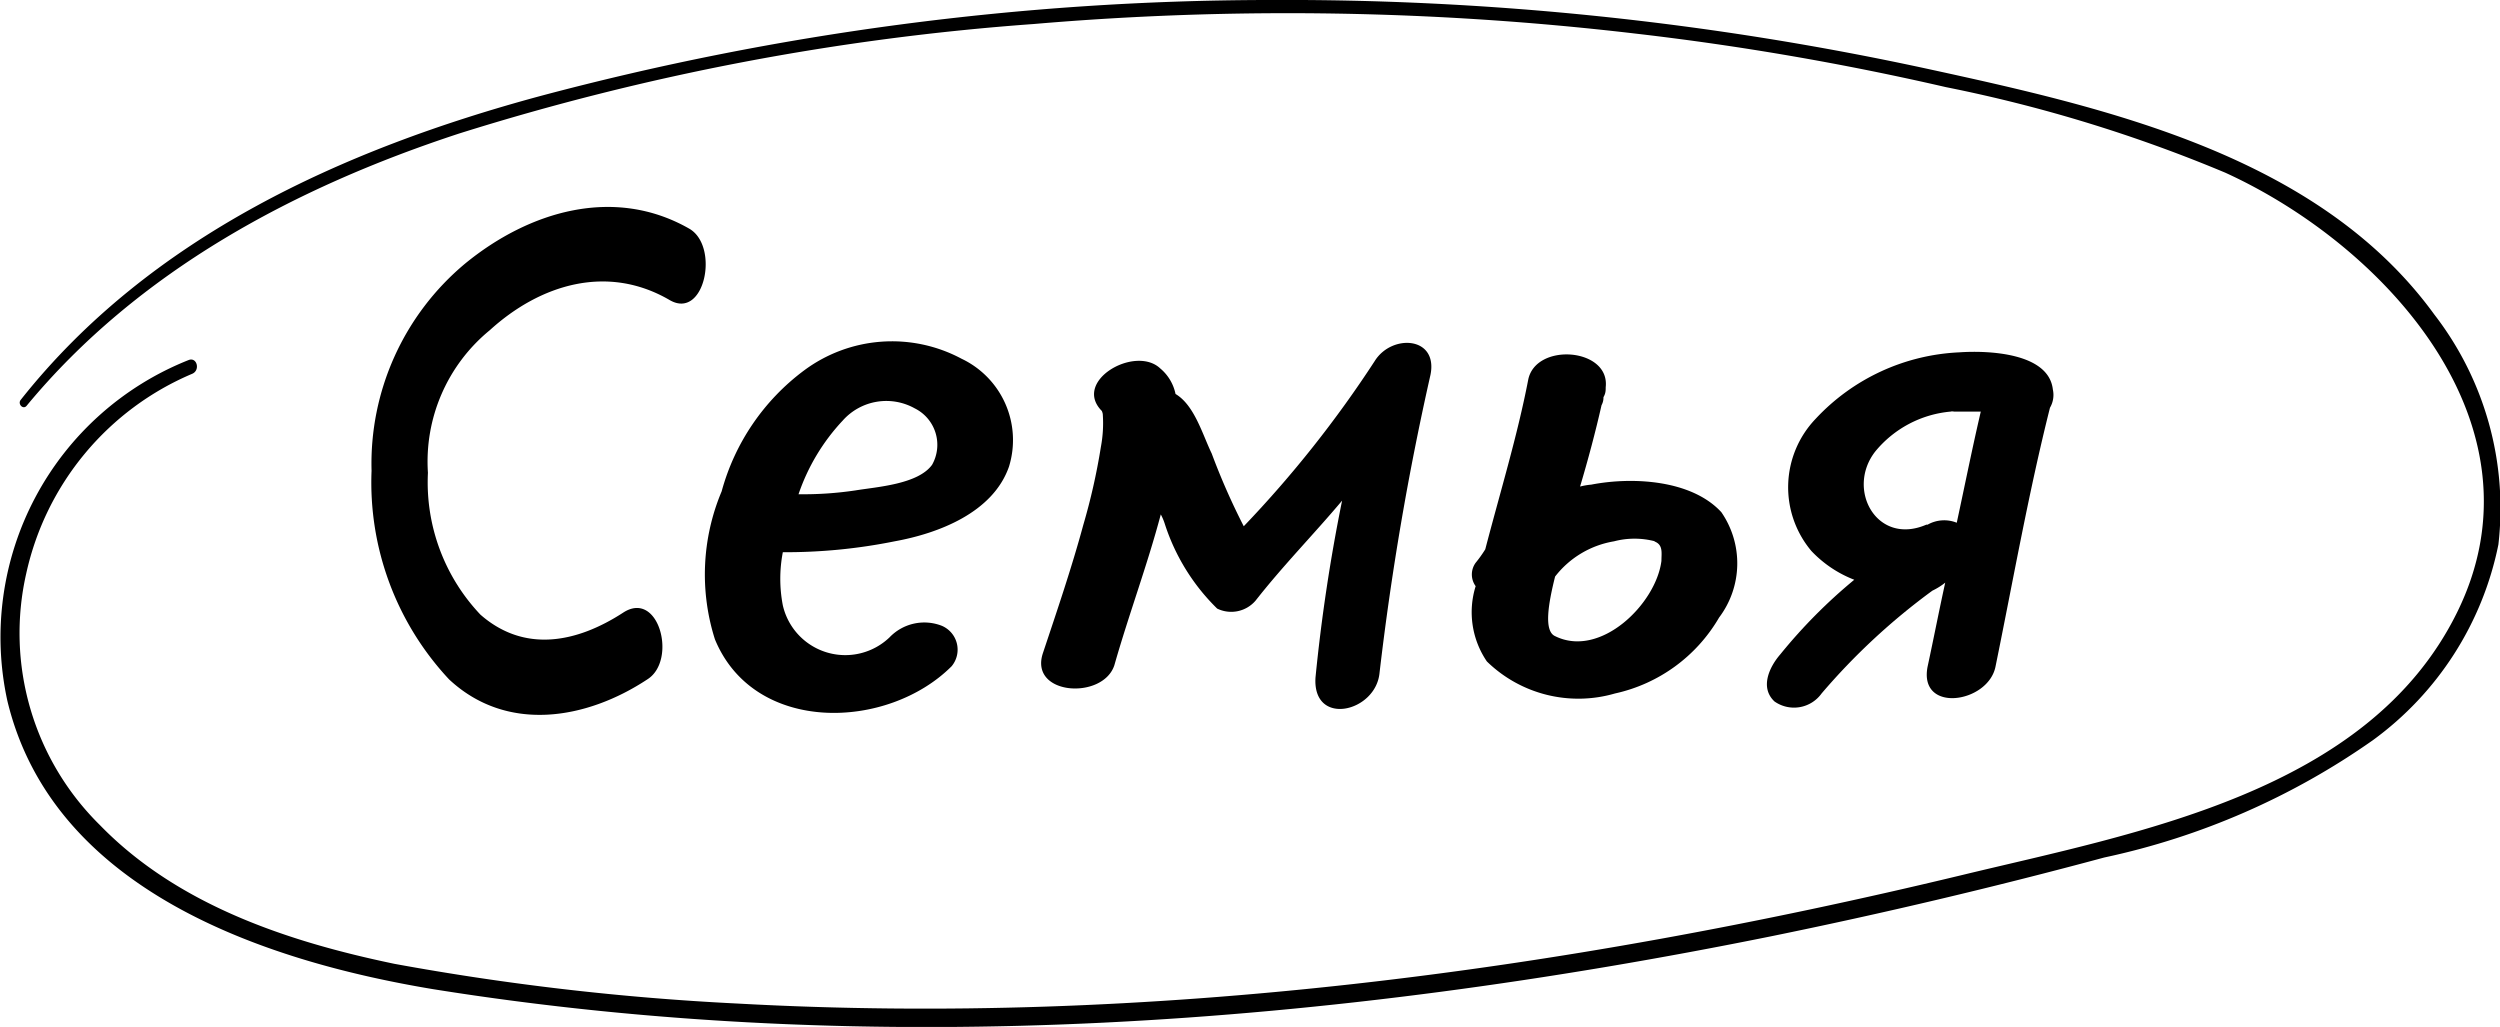
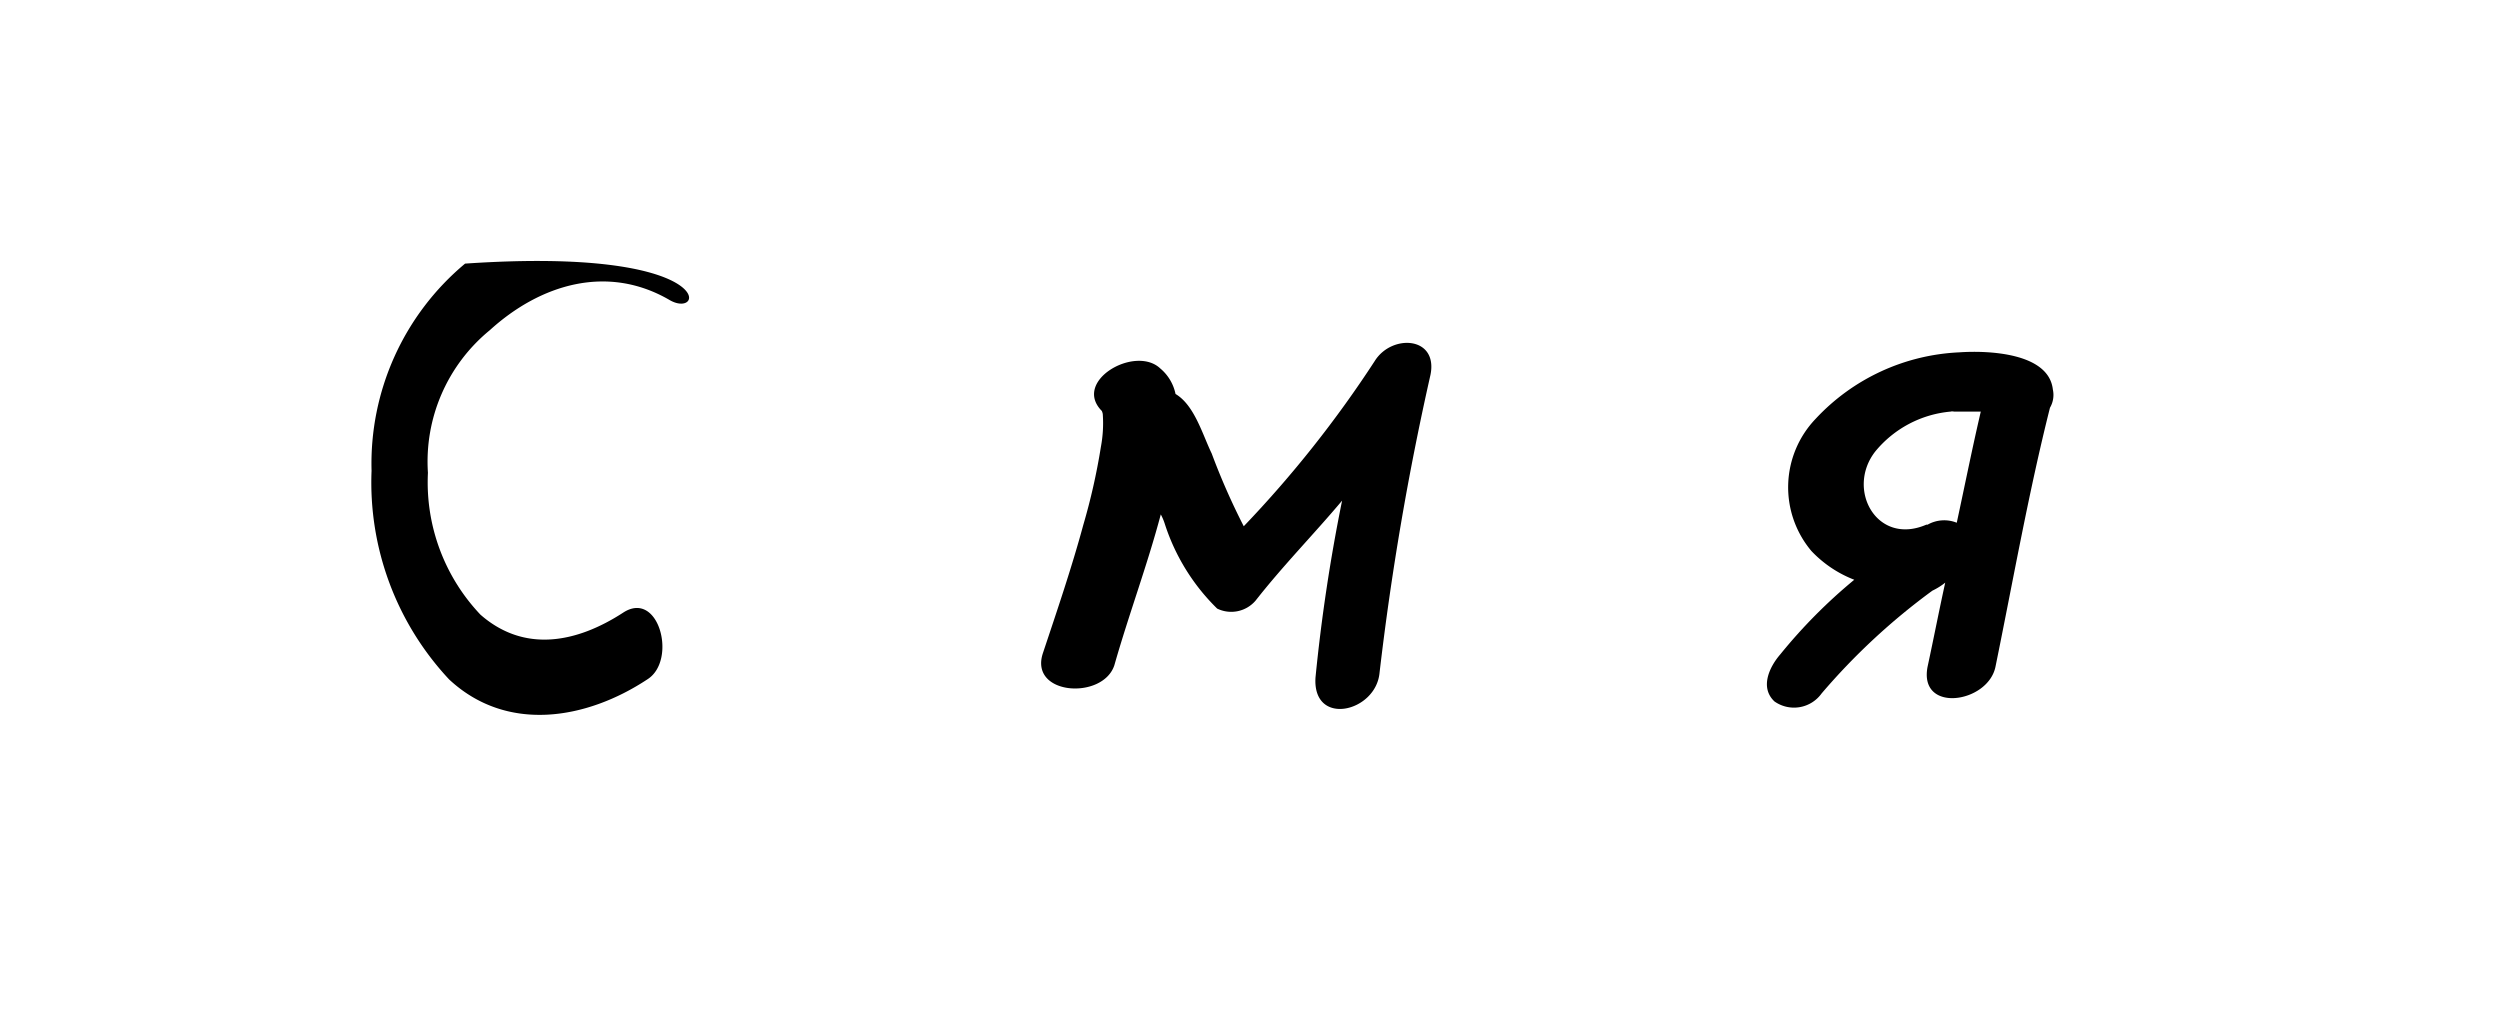
<svg xmlns="http://www.w3.org/2000/svg" viewBox="0 0 78.05 32.06">
  <g id="Слой_2" data-name="Слой 2">
    <g id="Слой_1-2" data-name="Слой 1">
-       <path d="M20.91,9.37c-1.95-1.14-4.05-.49-5.62.94a5.3,5.3,0,0,0-1.93,4.45A6,6,0,0,0,15,19.19c1.37,1.2,3,.88,4.45-.06,1.12-.74,1.7,1.49.76,2.08-1.91,1.26-4.39,1.68-6.19,0a9,9,0,0,1-2.42-6.51,8.13,8.13,0,0,1,2.92-6.47c2-1.64,4.66-2.43,7-1.09C22.47,7.69,22,10,20.91,9.37Z" />
-       <path d="M31.5,14.57C31,16,29.31,16.65,27.93,16.9a17.2,17.2,0,0,1-3.49.34,4.38,4.38,0,0,0,0,1.66,2,2,0,0,0,3.33,1,1.5,1.5,0,0,1,1.64-.36.81.81,0,0,1,.3,1.26c-2,2-6.16,2.14-7.39-.84a6.69,6.69,0,0,1,.21-4.62,7,7,0,0,1,2.58-3.78,4.6,4.6,0,0,1,4.91-.36A2.81,2.81,0,0,1,31.5,14.57Zm-2.94-1.82a1.82,1.82,0,0,0-2.25.38,6.34,6.34,0,0,0-1.38,2.3,11,11,0,0,0,1.78-.12c.67-.11,1.95-.19,2.39-.8A1.27,1.27,0,0,0,28.56,12.75Z" />
+       <path d="M20.91,9.37c-1.95-1.14-4.05-.49-5.62.94a5.3,5.3,0,0,0-1.93,4.45A6,6,0,0,0,15,19.19c1.37,1.2,3,.88,4.45-.06,1.12-.74,1.7,1.49.76,2.08-1.91,1.26-4.39,1.68-6.19,0a9,9,0,0,1-2.42-6.51,8.13,8.13,0,0,1,2.92-6.47C22.47,7.69,22,10,20.91,9.37Z" />
      <path d="M44.66,11.7A88.83,88.83,0,0,0,43.07,21c-.11,1.24-2.1,1.7-2,.15a54.88,54.88,0,0,1,.83-5.52c-.9,1.07-1.82,2-2.7,3.12A1,1,0,0,1,38,19a6.48,6.48,0,0,1-1.64-2.66,1.69,1.69,0,0,0-.12-.28c-.42,1.58-1,3.13-1.45,4.71-.36,1.09-2.67.94-2.23-.38s.9-2.67,1.26-4a19.63,19.63,0,0,0,.55-2.44,4,4,0,0,0,.06-1c0-.11-.13-.28,0-.09-1-.94,1-2.1,1.79-1.36a1.41,1.41,0,0,1,.48.8c.59.35.84,1.26,1.13,1.86a21.16,21.16,0,0,0,1,2.27,35.38,35.38,0,0,0,4.09-5.16C43.45,10.42,44.9,10.5,44.66,11.7Z" />
-       <path d="M53.67,19.28a5,5,0,0,1-3.25,2.37,4.09,4.09,0,0,1-4-1,2.73,2.73,0,0,1-.35-2.35.62.62,0,0,1,0-.73,4,4,0,0,0,.3-.42c.46-1.77,1-3.53,1.34-5.29.23-1.18,2.56-1,2.42.23,0,.1,0,.19-.07.31a.49.49,0,0,1-.06.25c-.19.84-.42,1.7-.67,2.54a2.14,2.14,0,0,1,.35-.06c1.29-.25,3.13-.15,4.06.86A2.81,2.81,0,0,1,53.67,19.28Zm-2-2.38a2.52,2.52,0,0,0-1.28,0A2.94,2.94,0,0,0,48.55,18c-.21.84-.36,1.7,0,1.86,1.41.7,3.15-1,3.32-2.35C51.87,17.26,51.93,17,51.64,16.9Z" />
      <path d="M64,12.73c-.67,2.66-1.15,5.39-1.7,8.08-.23,1.15-2.41,1.47-2.12,0,.19-.88.36-1.76.55-2.62a2.06,2.06,0,0,1-.4.25,20.28,20.28,0,0,0-3.46,3.21,1.06,1.06,0,0,1-1.47.25c-.47-.44-.15-1.09.18-1.47a16.42,16.42,0,0,1,2.31-2.33,3.65,3.65,0,0,1-1.34-.9,3.09,3.09,0,0,1,.13-4.12A6.53,6.53,0,0,1,61.17,11c.86-.06,2.79,0,2.92,1.16A.79.79,0,0,1,64,12.73Zm-3.82,3.65a1.05,1.05,0,0,1,.91-.06c.25-1.16.48-2.31.75-3.47v0l-.27,0H61a.18.18,0,0,0-.1,0,3.44,3.44,0,0,0-2.35,1.24C57.62,15.27,58.59,17.05,60.14,16.38Z" />
-       <path d="M.83,12.67c3.48-4.21,8.38-6.82,13.5-8.5A78.78,78.78,0,0,1,32.27.75a93,93,0,0,1,18.8.3,88.2,88.2,0,0,1,9.68,1.67,45.76,45.76,0,0,1,8.72,2.67c5,2.28,10.14,7.89,7.23,13.75-2.78,5.61-10,6.86-15.49,8.19-12.47,3-25.35,4.71-38.2,4a81.72,81.72,0,0,1-10.7-1.24C9,29.4,5.55,28.26,3.12,25.76A8.41,8.41,0,0,1,.82,17.9,8.83,8.83,0,0,1,6,11.67c.26-.11.15-.53-.11-.43A9.31,9.31,0,0,0,.23,21.88c1.42,5.91,8,8.12,13.28,9C27.37,33.1,41.61,32,55.3,29.23q5.24-1.07,10.4-2.46a22.88,22.88,0,0,0,8.38-3.66A10,10,0,0,0,78,17a9.89,9.89,0,0,0-2-7.18C72.4,4.86,65.78,3.37,60.18,2.15A94.7,94.7,0,0,0,39.56,0a88.74,88.74,0,0,0-22.7,3C10.72,4.66,4.68,7.39.65,12.48c-.11.13.07.32.18.19Z" />
    </g>
  </g>
</svg>